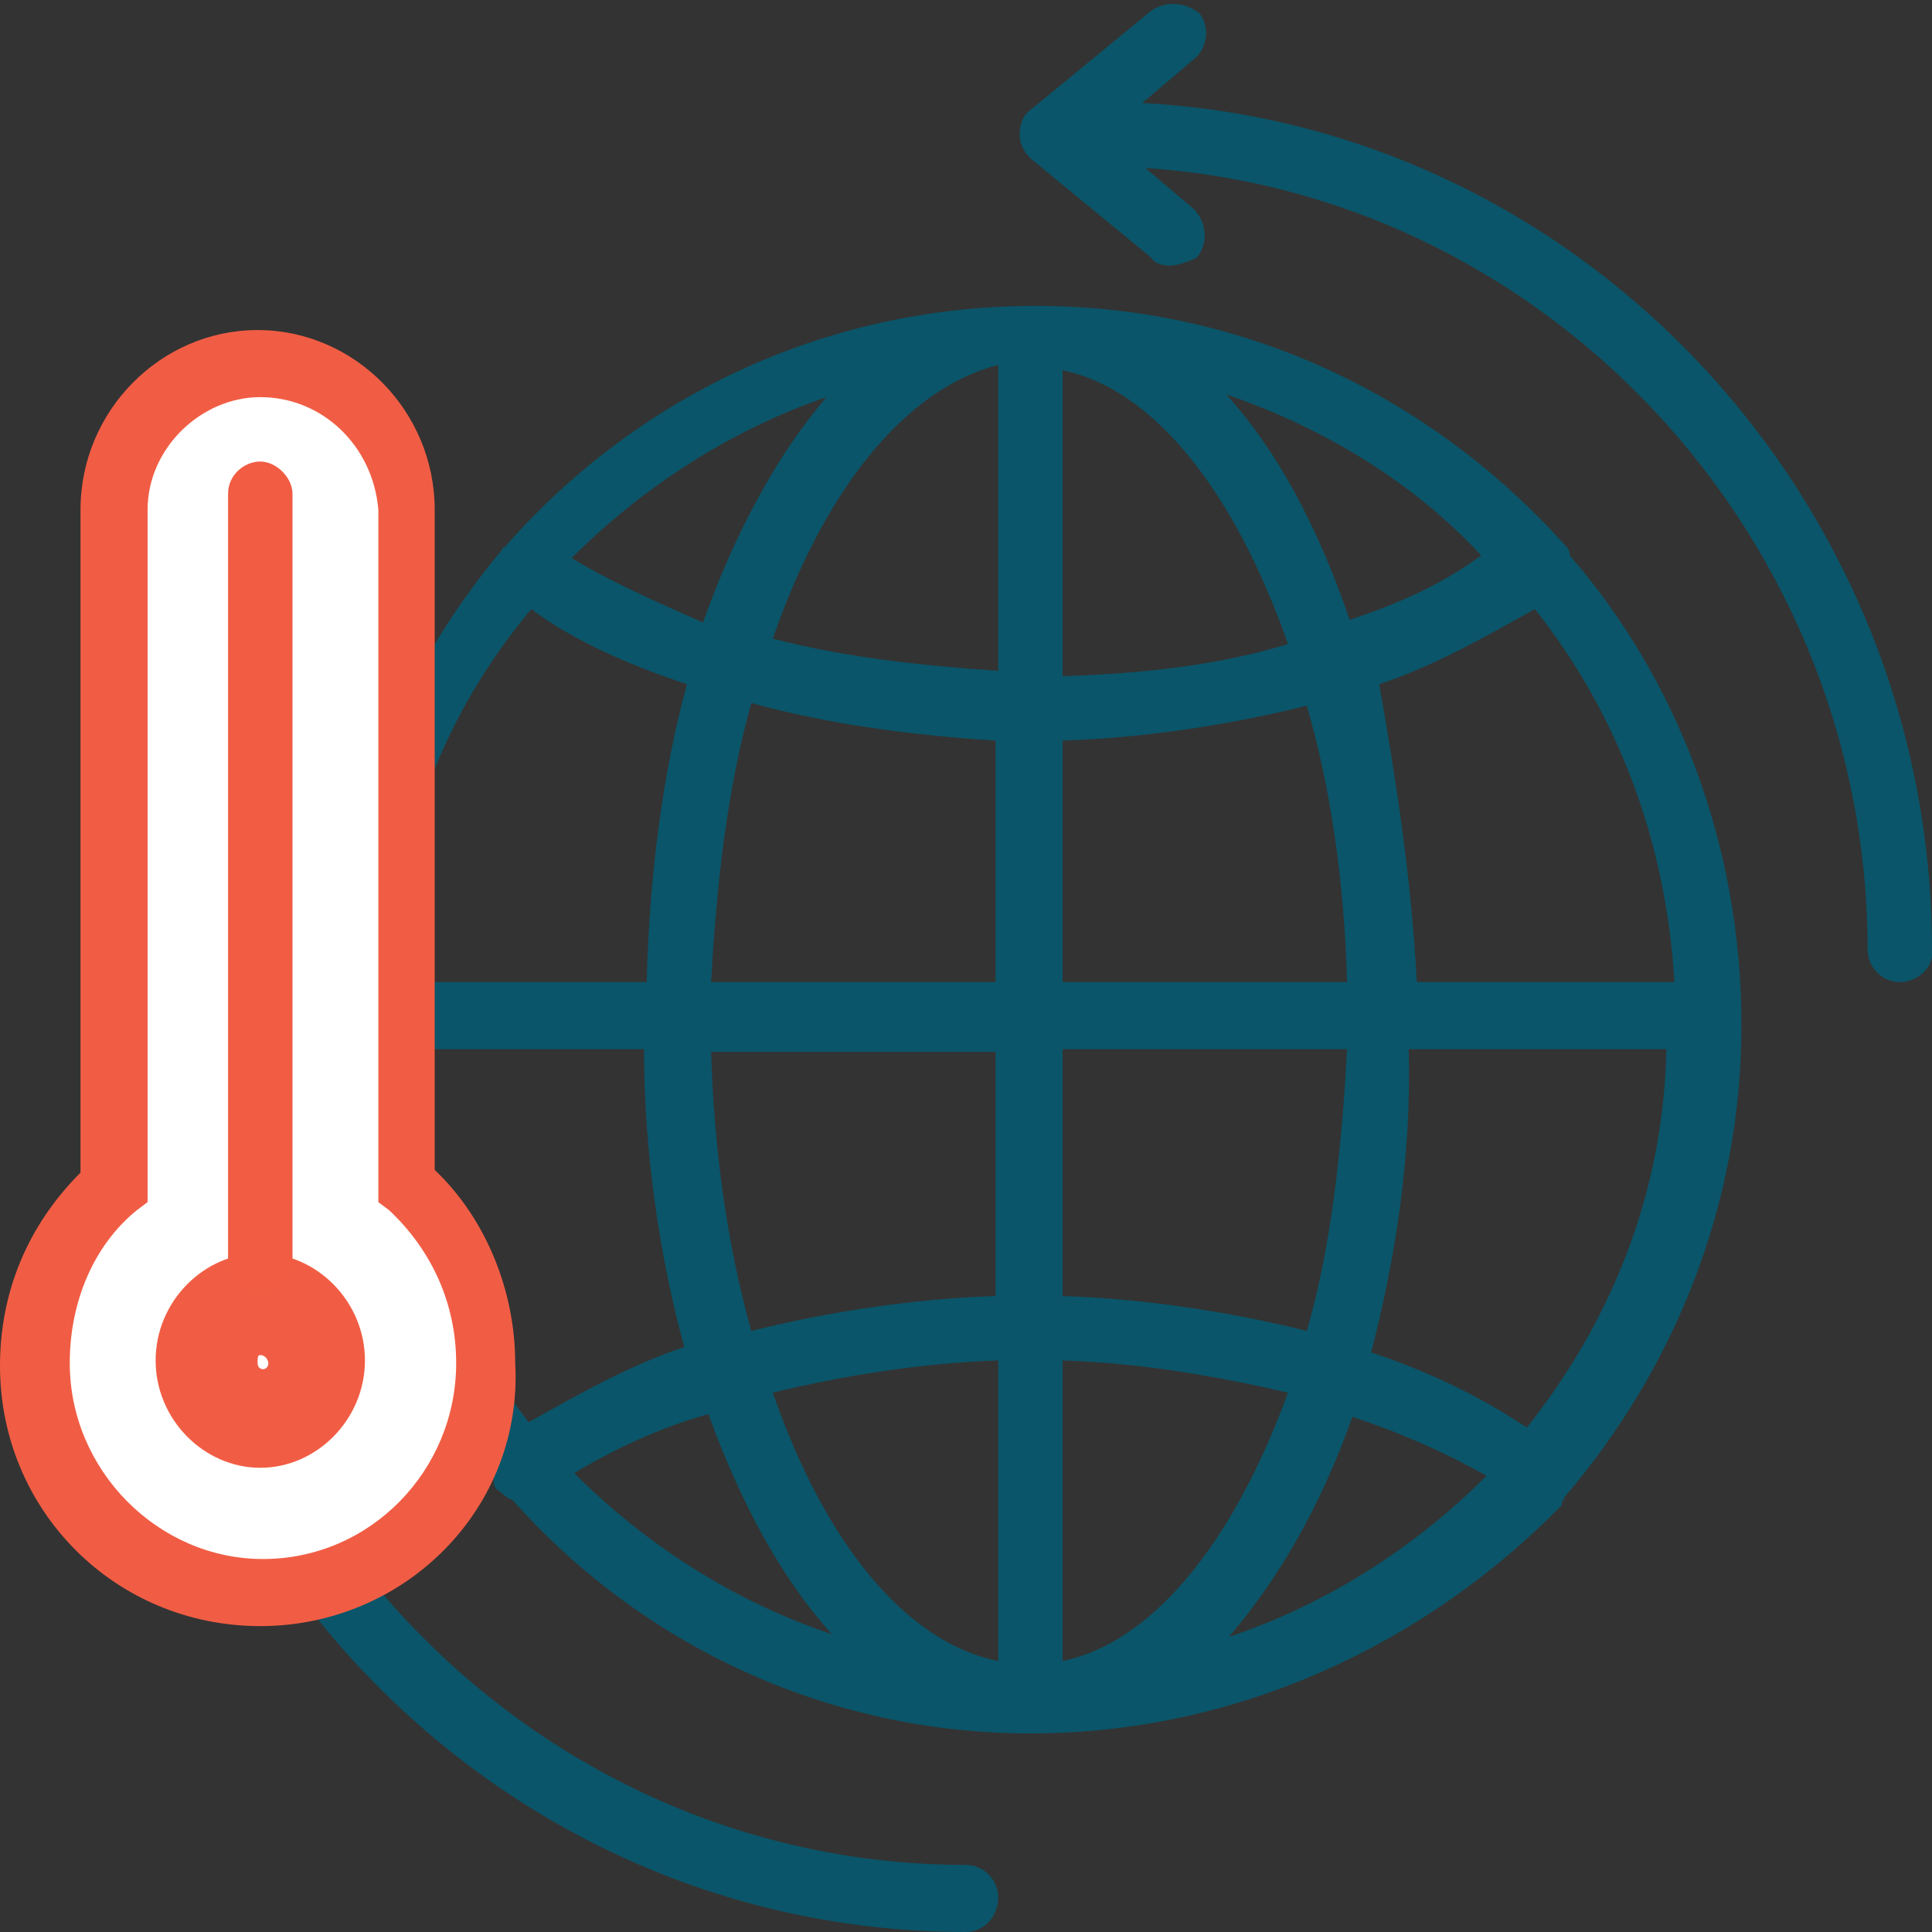
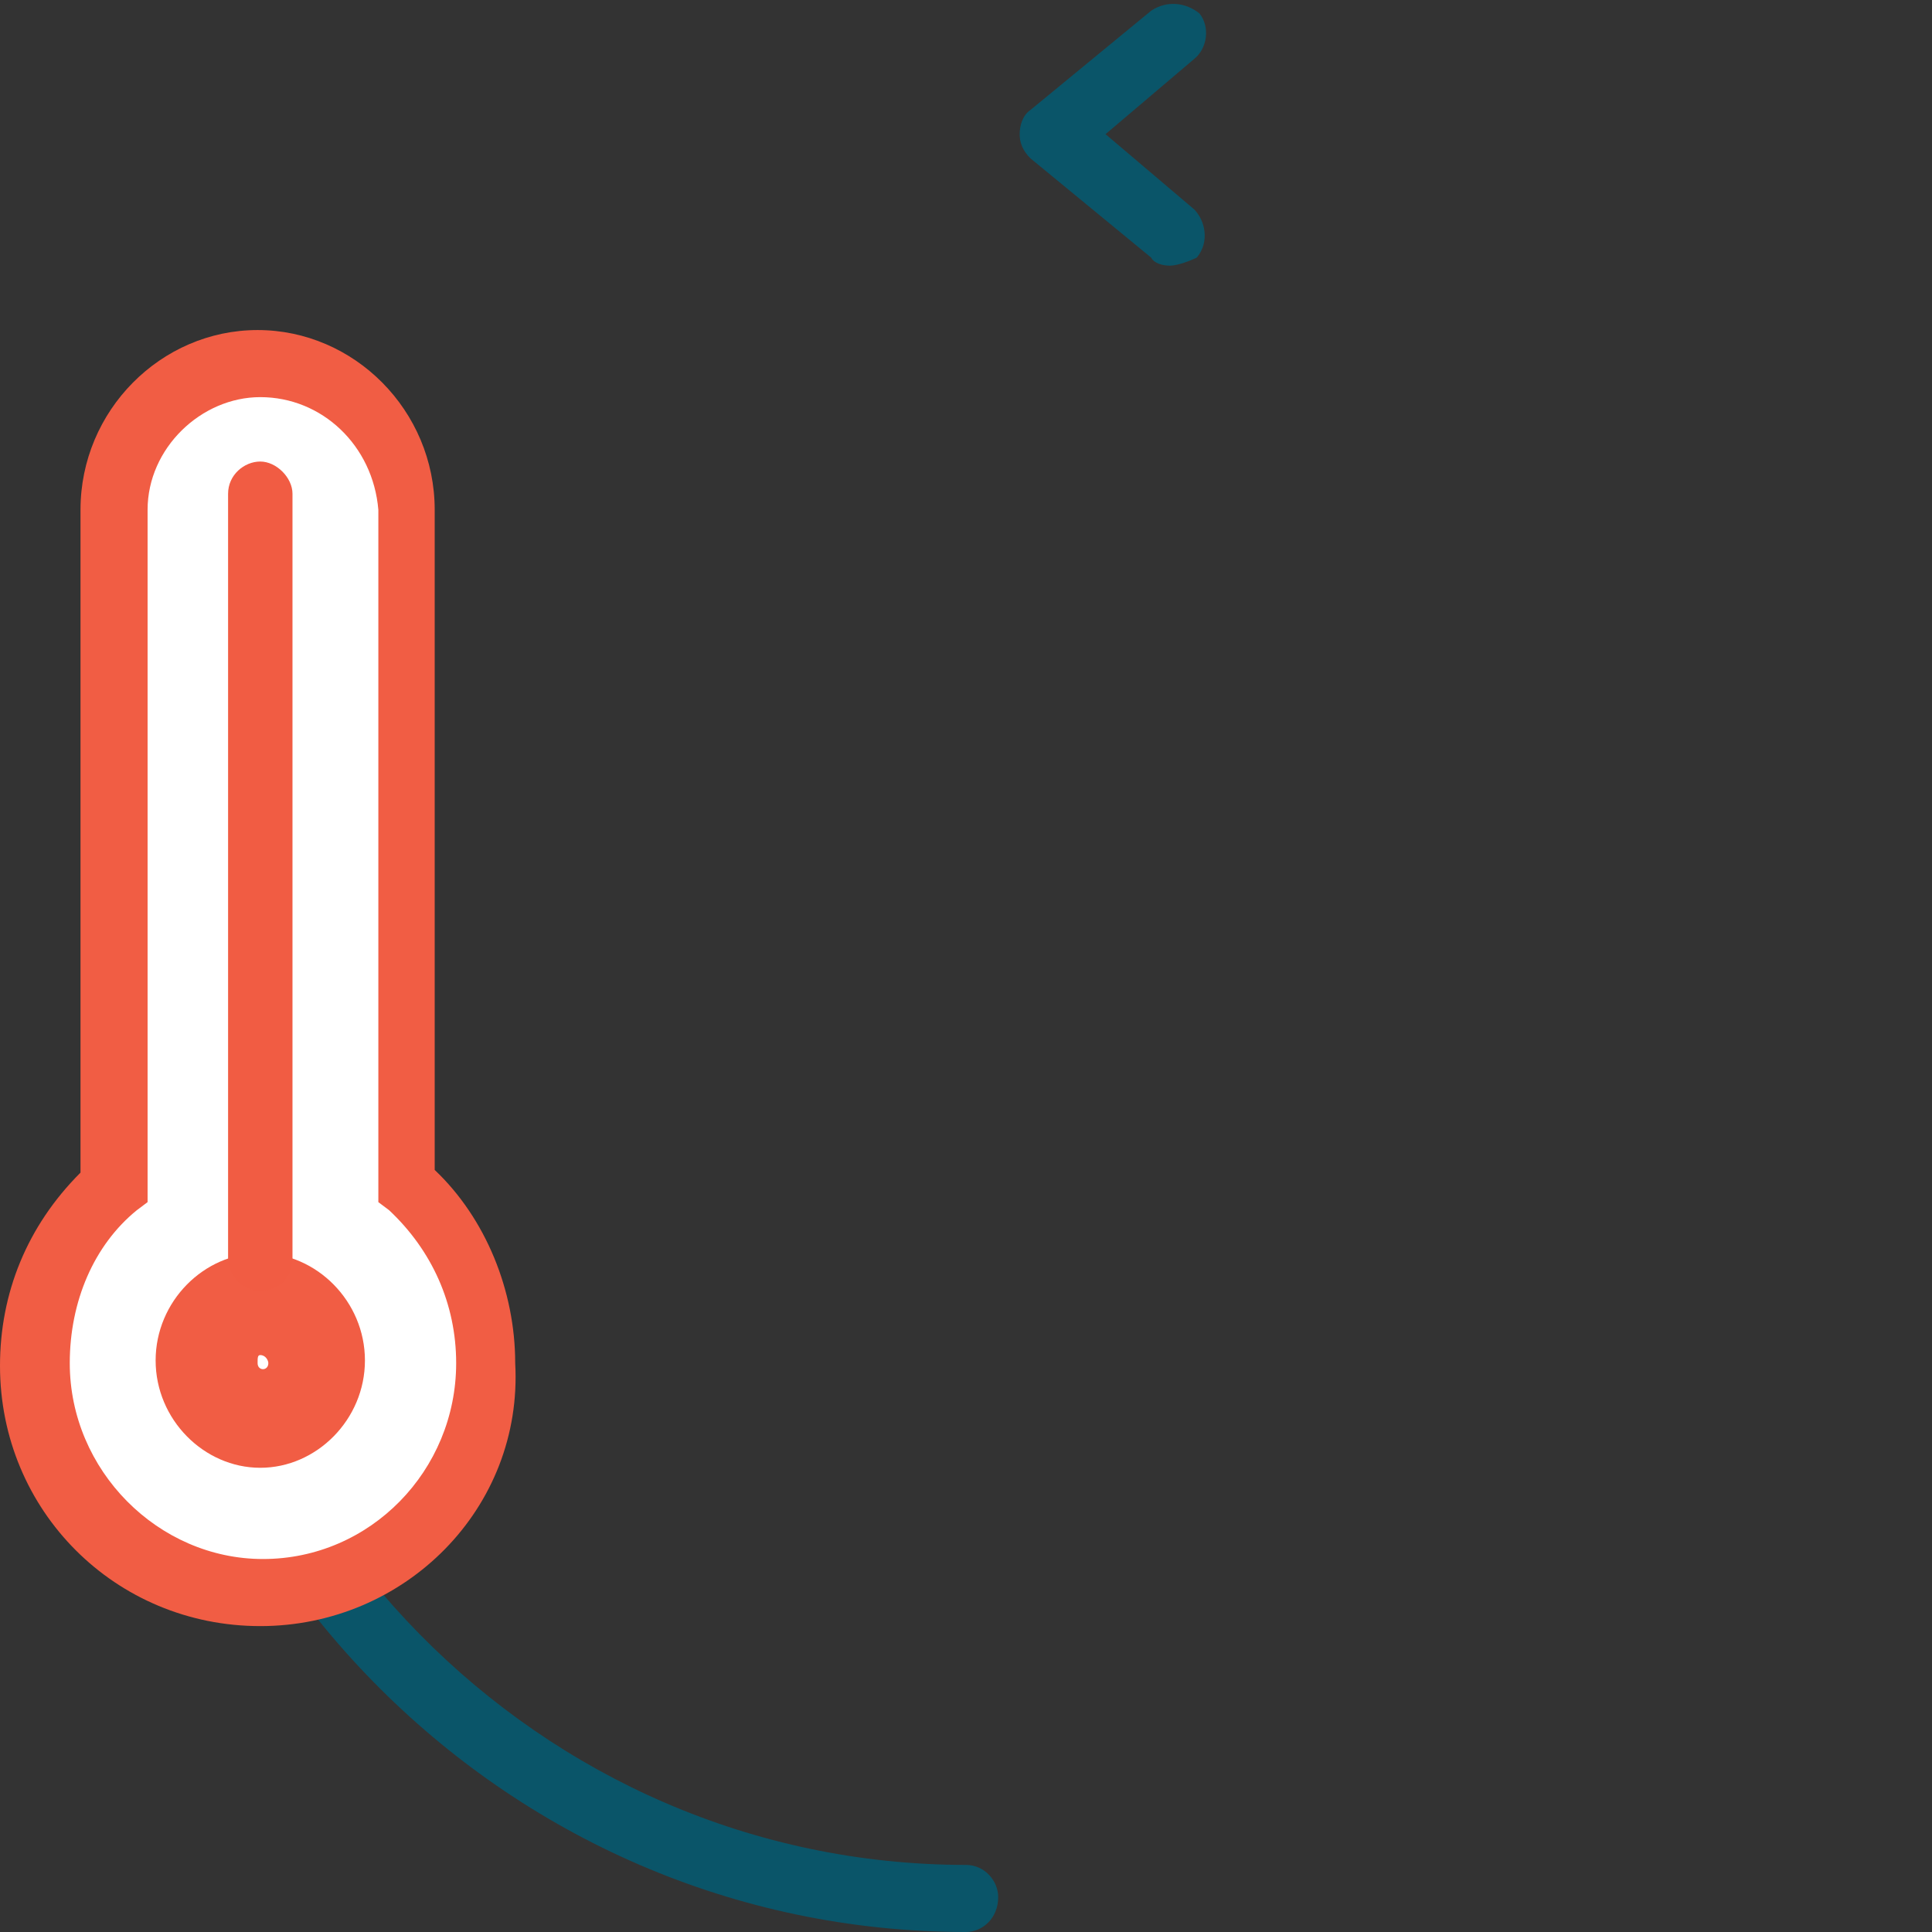
<svg xmlns="http://www.w3.org/2000/svg" version="1.1" id="Layer_1" x="0px" y="0px" viewBox="0 0 72 72" style="enable-background:new 0 0 72 72;" xml:space="preserve">
  <rect x="0" y="0" width="72" height="72" fill="#333333" stroke="none" />
  <style type="text/css">
	.st0{fill:none;}
	.st1{fill:#0A5569;}
	.st2{fill:#FFFFFF;}
	.st3{fill:#F15D44;}
	.st4{fill:#F15C43;}
</style>
  <g>
    <path class="st0" d="M63.6,37.9H13.2 M38.4,12.3v51 M51.4,37.9c0-14.1-5.8-25.5-13-25.5s-13,11.4-13,25.5s5.8,25.5,13,25.5   S51.4,52,51.4,37.9 M57.3,54.7c-4.6-3.1-11.4-5.2-19-5.2c-7.5,0-14.2,2.1-18.9,5.4 M19.5,21c4.6,3.3,11.4,5.4,18.9,5.4   s14.2-2.1,18.9-5.4 M63.6,37.9c0-14.1-11.2-25.5-25.2-25.5S13.2,23.8,13.2,37.9s11.2,25.5,25.2,25.5S63.6,52,63.6,37.9" />
-     <path class="st1" d="M38.4,64.6c-7.6,0-14.5-3.3-19.3-8.7c-0.3-0.1-0.4-0.3-0.6-0.4c-0.1-0.1-0.1-0.3-0.1-0.4   c-3.9-4.6-6.1-10.6-6.1-17.1c0-6.7,2.4-12.7,6.4-17.5l0,0c0-0.1,0.1-0.1,0.1-0.1c4.8-5.5,11.8-9,19.8-9c7.8,0,14.8,3.4,19.8,9   c0,0,0.1,0.1,0.1,0.3l0,0c4,4.6,6.4,10.8,6.4,17.5S62.4,51,58.3,55.8l0,0c0,0.1-0.1,0.1-0.1,0.3C53.2,61.2,46.2,64.6,38.4,64.6z    M39.6,50.7v11.2c3.4-0.7,6.4-4.5,8.4-10C45.4,51.3,42.6,50.8,39.6,50.7z M28.8,51.9c1.9,5.5,4.9,9.3,8.4,10V50.7   C34.2,50.8,31.3,51.3,28.8,51.9z M21.4,54.9c2.7,2.7,6,4.8,9.6,6c-1.9-2.1-3.4-4.9-4.6-8.2C24.6,53.2,22.9,54,21.4,54.9z    M50.4,52.8c-1.2,3.4-2.8,6.1-4.6,8.2c3.6-1.2,6.9-3.3,9.6-6C53.8,54.1,52.2,53.4,50.4,52.8z M51.1,50.4c2.1,0.7,4,1.6,5.8,2.8   c3.1-3.9,5.1-8.7,5.2-14.1h-9.6C52.6,43.2,52,46.9,51.1,50.4z M14.5,39.1c0.3,5.2,2.2,10,5.2,13.9c1.8-1,3.7-2.1,5.8-2.8   c-0.9-3.3-1.5-7.2-1.5-11.1C24.1,39.1,14.5,39.1,14.5,39.1z M39.6,48.3c3.1,0.1,6.3,0.6,9.1,1.3c0.9-3.1,1.3-6.7,1.5-10.5H39.6   V48.3z M26.5,39.1c0.1,3.7,0.6,7.3,1.5,10.5c2.8-0.7,6-1.2,9.1-1.3v-9.1H26.5z M52.8,36.6h9.6c-0.3-5.2-2.1-10-5.2-13.9   c-1.8,1-3.7,2.1-5.8,2.8C52,28.9,52.6,32.7,52.8,36.6z M39.6,36.6h10.6c-0.1-3.7-0.6-7.2-1.5-10.3c-2.8,0.7-6,1.2-9.1,1.3V36.6z    M26.5,36.6h10.6v-9C34,27.4,30.9,27,28,26.2C27.1,29.4,26.7,33,26.5,36.6z M14.5,36.6h9.6c0.1-4,0.6-7.8,1.5-11.1   c-2.1-0.7-4.2-1.6-5.8-2.8C16.6,26.5,14.7,31.3,14.5,36.6z M28.8,23.8c2.7,0.7,5.5,1,8.4,1.2V13.6C33.7,14.5,30.7,18.3,28.8,23.8z    M39.6,13.8v11.4c3-0.1,5.8-0.4,8.4-1.2C46,18.3,43,14.5,39.6,13.8z M21.3,20.8c1.5,0.9,3.1,1.6,4.9,2.4c1.2-3.4,2.8-6.3,4.6-8.4   C27.3,16,24,18.1,21.3,20.8z M45.7,14.7c1.9,2.1,3.4,4.9,4.6,8.4c1.8-0.6,3.4-1.3,4.9-2.4C52.8,18.1,49.5,16,45.7,14.7z" />
    <path class="st1" d="M36,72C18.7,72,4.8,57.7,4.8,40.3c0-0.7,0.6-1.2,1.2-1.2c0.7,0,1.2,0.6,1.2,1.2c0,16,12.9,29.2,28.8,29.2   c0.7,0,1.2,0.6,1.2,1.2C37.2,71.5,36.6,72,36,72z" />
    <path class="st2" d="M15.1,44.2V19c0-3-2.4-5.5-5.4-5.5S4.3,15.9,4.3,19v25.2c-1.8,1.5-3,3.9-3,6.6c0,4.8,3.7,8.5,8.4,8.5   s8.4-3.9,8.4-8.5C18.1,48.1,16.9,45.7,15.1,44.2" />
    <path class="st3" d="M9.7,60.6c-5.4,0-9.7-4.3-9.7-9.7c0-2.7,1-5.2,3-7.2V19c0-3.7,3-6.7,6.6-6.7s6.6,3,6.6,6.7v24.6   c1.9,1.8,3,4.5,3,7.2C19.5,56.2,15.1,60.6,9.7,60.6z M9.7,14.8c-2.2,0-4.2,1.9-4.2,4.2v25.8l-0.4,0.3c-1.6,1.3-2.5,3.4-2.5,5.7   c0,4,3.3,7.3,7.2,7.3c4,0,7.2-3.3,7.2-7.3c0-2.2-0.9-4.2-2.5-5.7l-0.4-0.3V19C13.9,16.6,12,14.8,9.7,14.8z" />
    <path class="st3" d="M9.7,54.7c-2.1,0-3.9-1.8-3.9-4s1.8-4,3.9-4s3.9,1.8,3.9,4S11.8,54.7,9.7,54.7z M9.7,50.5   c-0.1,0-0.1,0.1-0.1,0.3c0,0.3,0.4,0.3,0.4,0C10,50.7,9.9,50.5,9.7,50.5z" />
    <path class="st4" d="M9.7,48.1c-0.7,0-1.2-0.6-1.2-1.2V18.4c0-0.7,0.6-1.2,1.2-1.2s1.2,0.6,1.2,1.2v28.5   C10.9,47.5,10.5,48.1,9.7,48.1z" />
-     <path class="st1" d="M70.8,36.6c-0.7,0-1.2-0.6-1.2-1.2c0-16-12.9-29.2-28.8-29.2c-0.7,0-1.2-0.6-1.2-1.2c0-0.7,0.6-1.2,1.2-1.2   C58,3.7,72,18,72,35.4C72.1,36,71.5,36.6,70.8,36.6z" />
    <path class="st1" d="M43.6,9.9c-0.3,0-0.6-0.1-0.7-0.3l-4.5-3.7c-0.3-0.3-0.4-0.6-0.4-0.9c0-0.3,0.1-0.7,0.4-0.9l4.5-3.7   c0.6-0.4,1.3-0.3,1.8,0.1C45.1,1,45,1.8,44.5,2.2l-3.3,2.8l3.3,2.8c0.4,0.4,0.6,1.2,0.1,1.8C44.4,9.7,43.9,9.9,43.6,9.9z" />
  </g>
</svg>